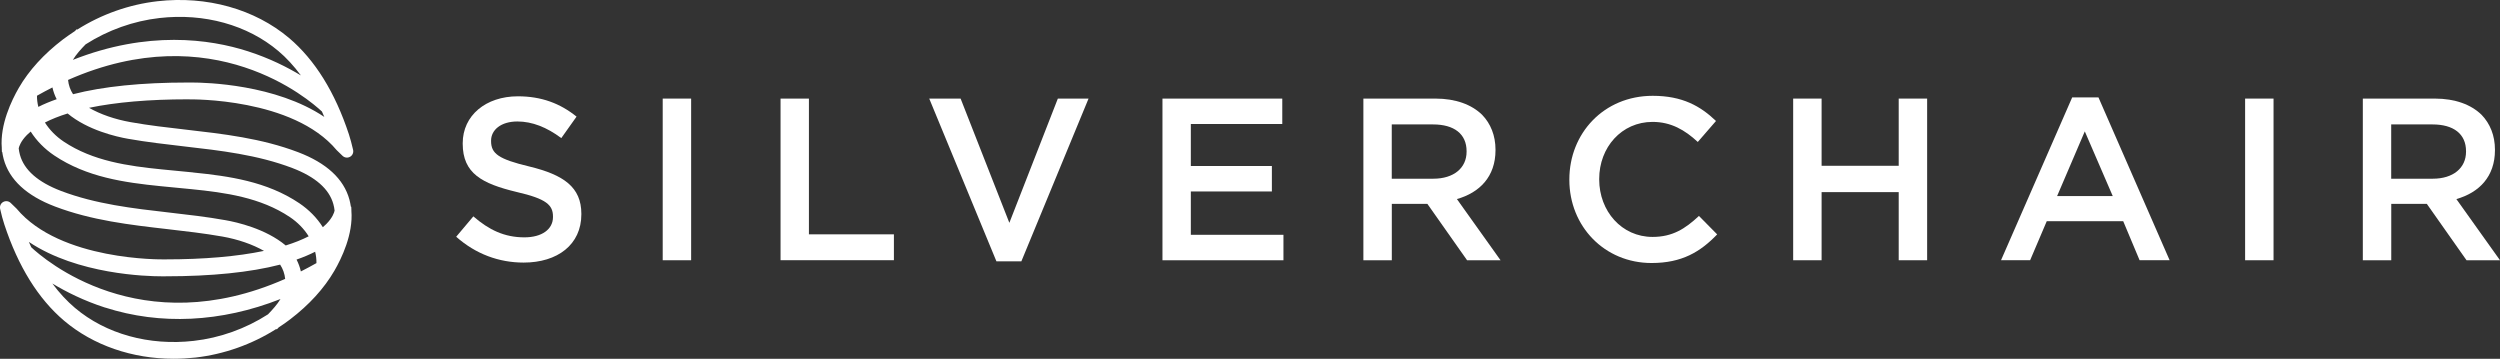
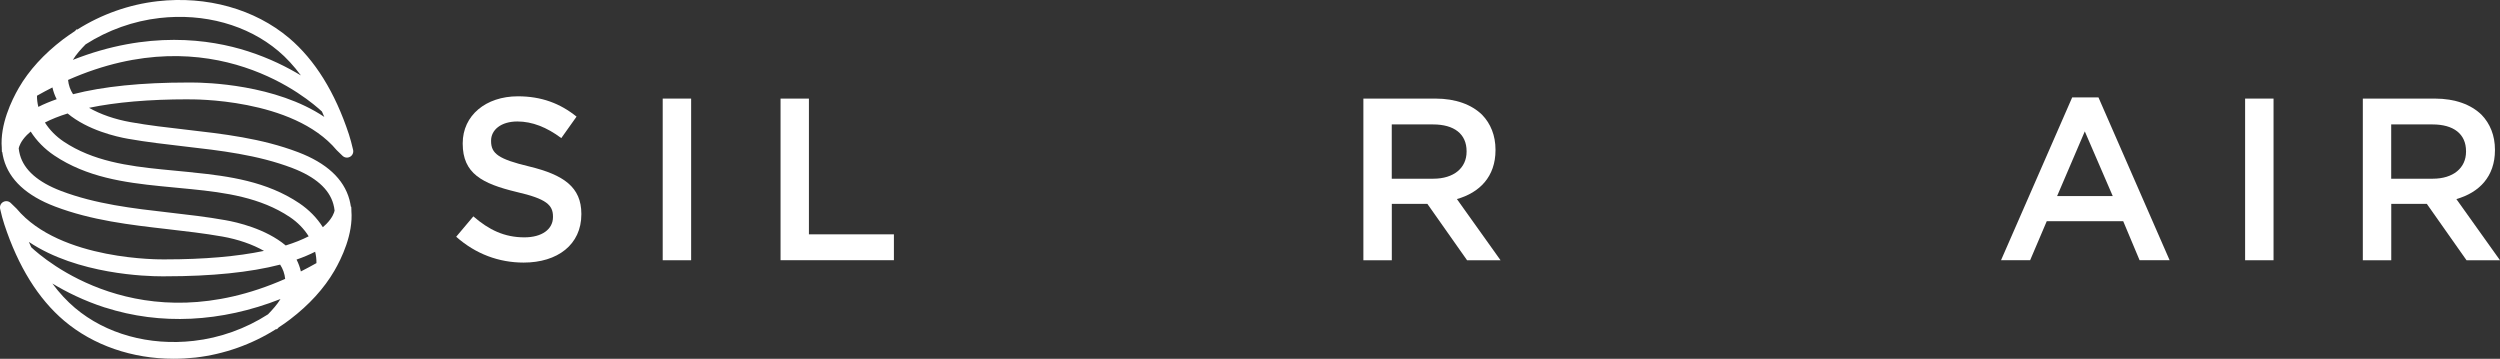
<svg xmlns="http://www.w3.org/2000/svg" id="Layer_2" viewBox="0 0 406.25 58.31">
  <rect x="0" y="0" width="406.25" height="58.31" fill="#333333" stroke="none" />
  <defs>
    <style>
      .cls-1 {
        fill: #fff;
      }
    </style>
  </defs>
  <g id="Layer_2-2" data-name="Layer_2">
    <g>
      <path class="cls-1" d="M30.83,16.15c.17,0,16.78-.26,23.88,8.25l.95.92c.33.32.82.38,1.22.16.4-.22.6-.68.5-1.12-.22-.97-.44-1.77-.68-2.52-2.25-6.84-5.52-12.1-9.72-15.66C41.39,1.47,33.6-.71,25.6.2c-4.59.52-9.1,2.11-13.05,4.61l-.07-.07-.32.32c-.71.47-1.34.91-1.92,1.34-3.12,2.38-5.54,5.04-7.19,7.89C1.89,16.3-.02,20.25.29,24.04c0,.07,0,.13,0,.15l.02.5h.05c.06.4.14.8.24,1.17.92,3.36,3.73,5.95,8.34,7.7,5.95,2.26,12.2,2.98,18.24,3.67,2.95.34,6,.69,8.96,1.21,2.54.45,4.9,1.27,6.76,2.33-4.36.91-9.75,1.38-16.05,1.38h-.28c-.18,0-16.78.26-23.88-8.25l-.95-.92c-.33-.32-.82-.38-1.22-.16-.4.22-.6.68-.5,1.12.21.96.44,1.78.68,2.52,2.25,6.84,5.52,12.1,9.72,15.66,4.74,4.01,11.08,6.18,17.8,6.18,1.18,0,2.38-.07,3.57-.2,4.61-.53,9.14-2.13,13.1-4.64l.09.07.3-.32c.69-.45,1.3-.88,1.86-1.31,3.12-2.38,5.53-5.04,7.19-7.89,1.17-2.01,3.08-5.96,2.77-9.75,0-.07,0-.13,0-.16l-.02-.5h-.06c-.06-.4-.14-.79-.24-1.17-.92-3.36-3.73-5.95-8.34-7.7-5.94-2.26-12.18-2.97-18.29-3.67-2.94-.34-5.97-.68-8.92-1.21-2.54-.45-4.89-1.26-6.76-2.33,4.36-.91,9.75-1.38,16.05-1.38h.28ZM52.32,18.14c.14.3.26.59.38.86-7.9-5.3-19.21-5.59-21.51-5.59-.22,0-.36,0-.4,0h-.27c-7.51,0-13.78.64-18.65,1.9-.45-.68-.73-1.49-.81-2.32,23.54-10.4,39.21,3.22,41.26,5.14ZM51.43,42.72v.03c-.84.47-1.69.93-2.54,1.36-.15-.67-.39-1.32-.7-1.93,1.1-.38,2.11-.81,3.02-1.27.15.62.22,1.22.21,1.8ZM6,15.56c.83-.47,1.67-.92,2.52-1.35.15.67.38,1.31.69,1.91-1.08.38-2.08.79-2.98,1.25-.15-.62-.23-1.23-.22-1.81ZM4.39,21.92c.18-.18.38-.36.6-.54.95,1.5,2.26,2.83,3.82,3.88,5.27,3.54,11.41,4.4,17.25,4.99l5.05.49c5.49.55,11.25,1.35,16,4.54,1.25.84,2.3,1.91,3.05,3.12-1.07.55-2.32,1.05-3.73,1.49-3.25-2.72-7.92-3.78-9.8-4.11-3.01-.54-6.08-.89-9.13-1.24-5.88-.67-11.95-1.37-17.58-3.51-3.75-1.43-6-3.4-6.68-5.87-.09-.33-.16-.68-.2-1.05.06-.31.33-1.16,1.35-2.19ZM31.38,28.02l-5.05-.49c-5.49-.55-11.25-1.35-15.99-4.53-1.25-.84-2.29-1.9-3.04-3.09,1.06-.54,2.3-1.04,3.69-1.47,3.25,2.71,7.92,3.78,9.8,4.11,3.04.54,6.14.89,9.13,1.24,5.88.67,11.95,1.37,17.57,3.51,3.75,1.43,6,3.4,6.68,5.87.09.33.16.68.2,1.05-.06.31-.33,1.16-1.35,2.19-.17.17-.35.34-.56.51-.95-1.51-2.26-2.84-3.83-3.9-5.27-3.54-11.41-4.4-17.25-4.99ZM45.21,8.27c1.32,1.11,2.55,2.45,3.69,3.99-2.18-1.32-5.08-2.79-8.59-3.92-3.16-1.02-7.23-1.86-12.03-1.86s-10.36.85-16.44,3.25c.55-.91,1.31-1.74,2.07-2.52,3.63-2.32,7.78-3.8,12.01-4.28,7.26-.83,14.29,1.12,19.3,5.35ZM46.34,45.32c-23.55,10.4-39.22-3.22-41.26-5.14-.14-.3-.27-.59-.39-.87,7.9,5.3,19.21,5.59,21.51,5.59.22,0,.36,0,.4,0h.27c7.51,0,13.78-.64,18.65-1.9.45.68.74,1.49.82,2.33ZM17.1,49.98c8.94,2.87,18.8,2.42,28.48-1.39-.54.9-1.29,1.72-2.03,2.49-3.64,2.34-7.81,3.83-12.06,4.31-7.26.83-14.29-1.12-19.3-5.35-1.31-1.11-2.55-2.44-3.68-3.97,2.18,1.32,5.08,2.79,8.59,3.92Z" />
      <g>
        <path class="cls-1" d="M74.14,38.46l2.78-3.3c2.51,2.18,5.03,3.41,8.29,3.41,2.85,0,4.65-1.31,4.65-3.3v-.07c0-1.88-1.05-2.89-5.93-4.01-5.59-1.35-8.74-3-8.74-7.84v-.08c0-4.5,3.75-7.62,8.97-7.62,3.83,0,6.87,1.16,9.53,3.3l-2.48,3.49c-2.36-1.76-4.73-2.7-7.13-2.7-2.7,0-4.28,1.39-4.28,3.11v.08c0,2.03,1.2,2.93,6.23,4.13,5.55,1.35,8.44,3.34,8.44,7.69v.08c0,4.92-3.87,7.84-9.38,7.84-4.01,0-7.8-1.39-10.96-4.2Z" />
        <path class="cls-1" d="M107.69,16.02h4.62v26.27h-4.62v-26.27Z" />
        <path class="cls-1" d="M126.83,16.02h4.62v22.06h13.81v4.2h-18.42v-26.27Z" />
-         <path class="cls-1" d="M151,16.02h5.1l7.92,20.19,7.88-20.19h4.99l-10.92,26.45h-4.05l-10.92-26.45Z" />
-         <path class="cls-1" d="M188.9,16.02h19.47v4.13h-14.86v6.83h13.17v4.13h-13.17v7.05h15.05v4.13h-19.66v-26.27Z" />
        <path class="cls-1" d="M221.55,16.02h11.71c3.3,0,5.89.98,7.58,2.63,1.39,1.43,2.18,3.38,2.18,5.67v.08c0,4.32-2.59,6.9-6.27,7.95l7.09,9.94h-5.44l-6.45-9.16h-5.78v9.16h-4.62v-26.27ZM232.92,29.04c3.3,0,5.4-1.73,5.4-4.39v-.08c0-2.81-2.03-4.35-5.44-4.35h-6.72v8.82h6.75Z" />
-         <path class="cls-1" d="M255.02,29.23v-.08c0-7.47,5.59-13.58,13.55-13.58,4.84,0,7.77,1.69,10.28,4.09l-2.96,3.41c-2.1-1.95-4.35-3.26-7.35-3.26-5.03,0-8.67,4.13-8.67,9.27v.08c0,5.14,3.64,9.34,8.67,9.34,3.23,0,5.29-1.31,7.54-3.41l2.96,3c-2.74,2.85-5.74,4.65-10.66,4.65-7.66,0-13.36-5.97-13.36-13.51Z" />
-         <path class="cls-1" d="M291.39,16.02h4.62v10.92h12.53v-10.92h4.62v26.27h-4.62v-11.07h-12.53v11.07h-4.62v-26.27Z" />
        <path class="cls-1" d="M336.72,15.83h4.28l11.56,26.45h-4.88l-2.66-6.34h-12.42l-2.7,6.34h-4.73l11.56-26.45ZM343.32,31.86l-4.54-10.51-4.5,10.51h9.04Z" />
        <path class="cls-1" d="M364.83,16.02h4.62v26.27h-4.62v-26.27Z" />
        <path class="cls-1" d="M383.96,16.02h11.71c3.3,0,5.89.98,7.58,2.63,1.39,1.43,2.18,3.38,2.18,5.67v.08c0,4.32-2.59,6.9-6.27,7.95l7.09,9.94h-5.44l-6.45-9.16h-5.78v9.16h-4.62v-26.27ZM395.33,29.04c3.3,0,5.4-1.73,5.4-4.39v-.08c0-2.81-2.03-4.35-5.44-4.35h-6.72v8.82h6.75Z" />
      </g>
    </g>
  </g>
</svg>